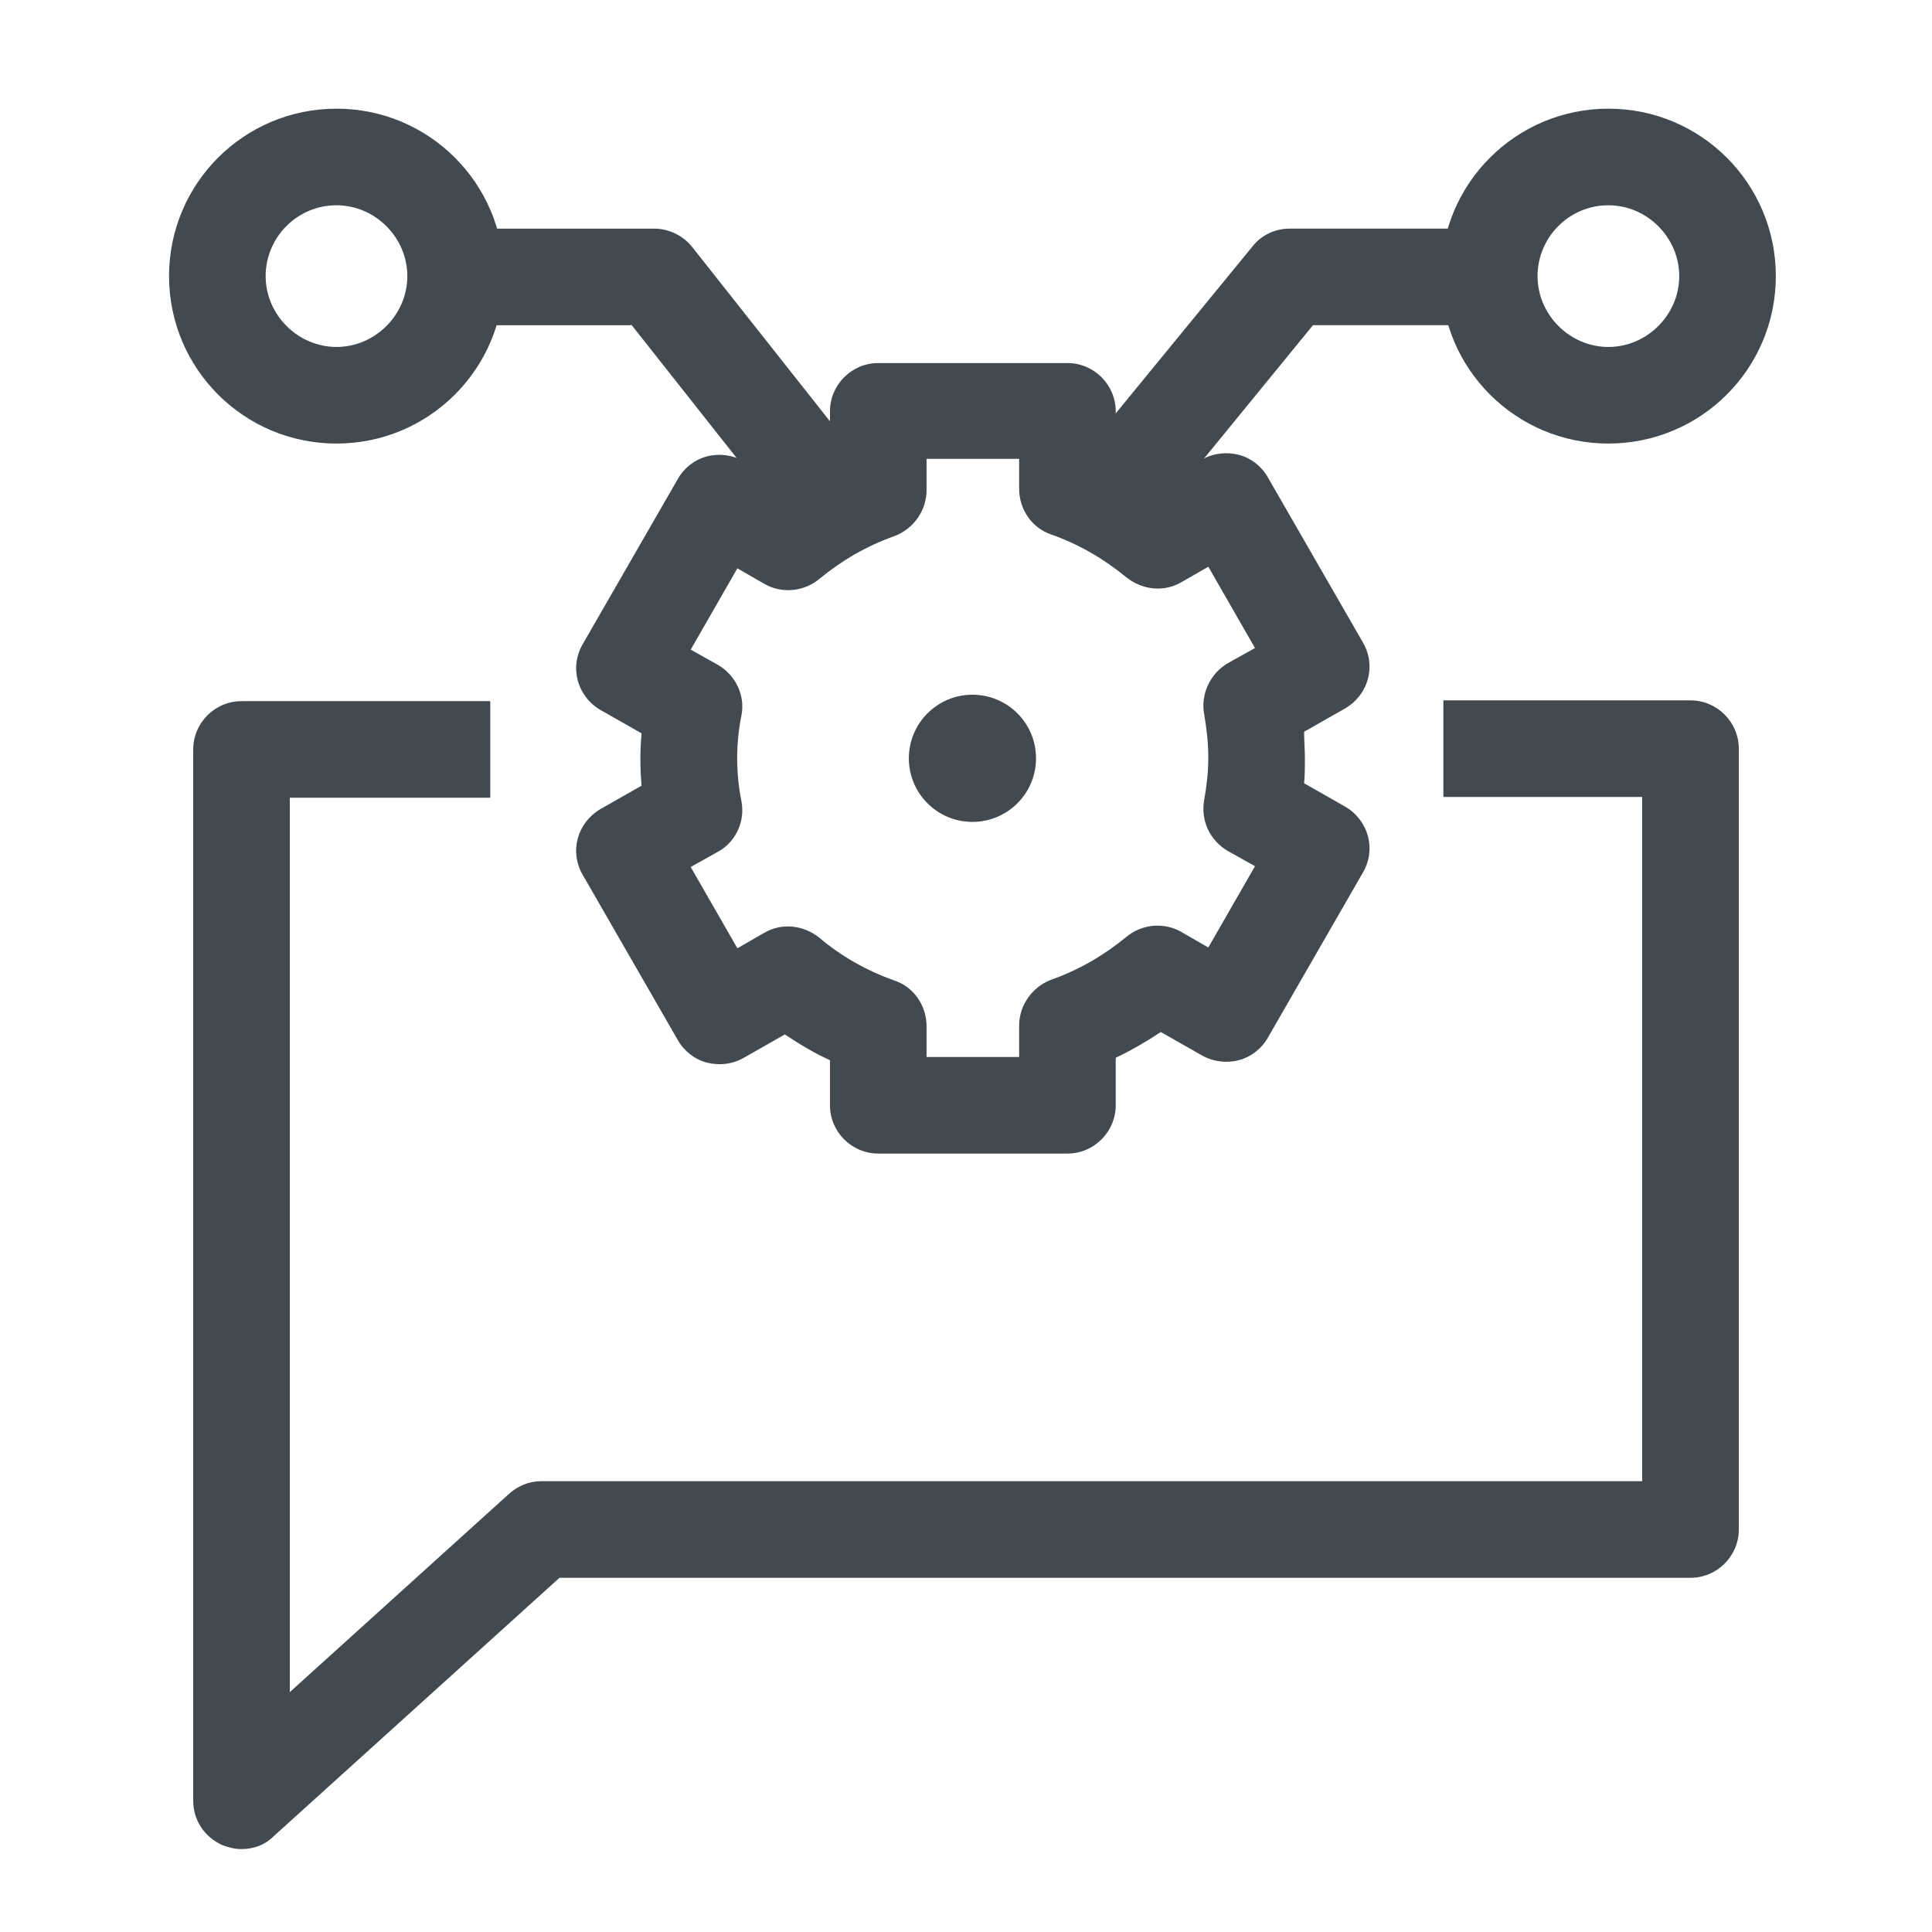
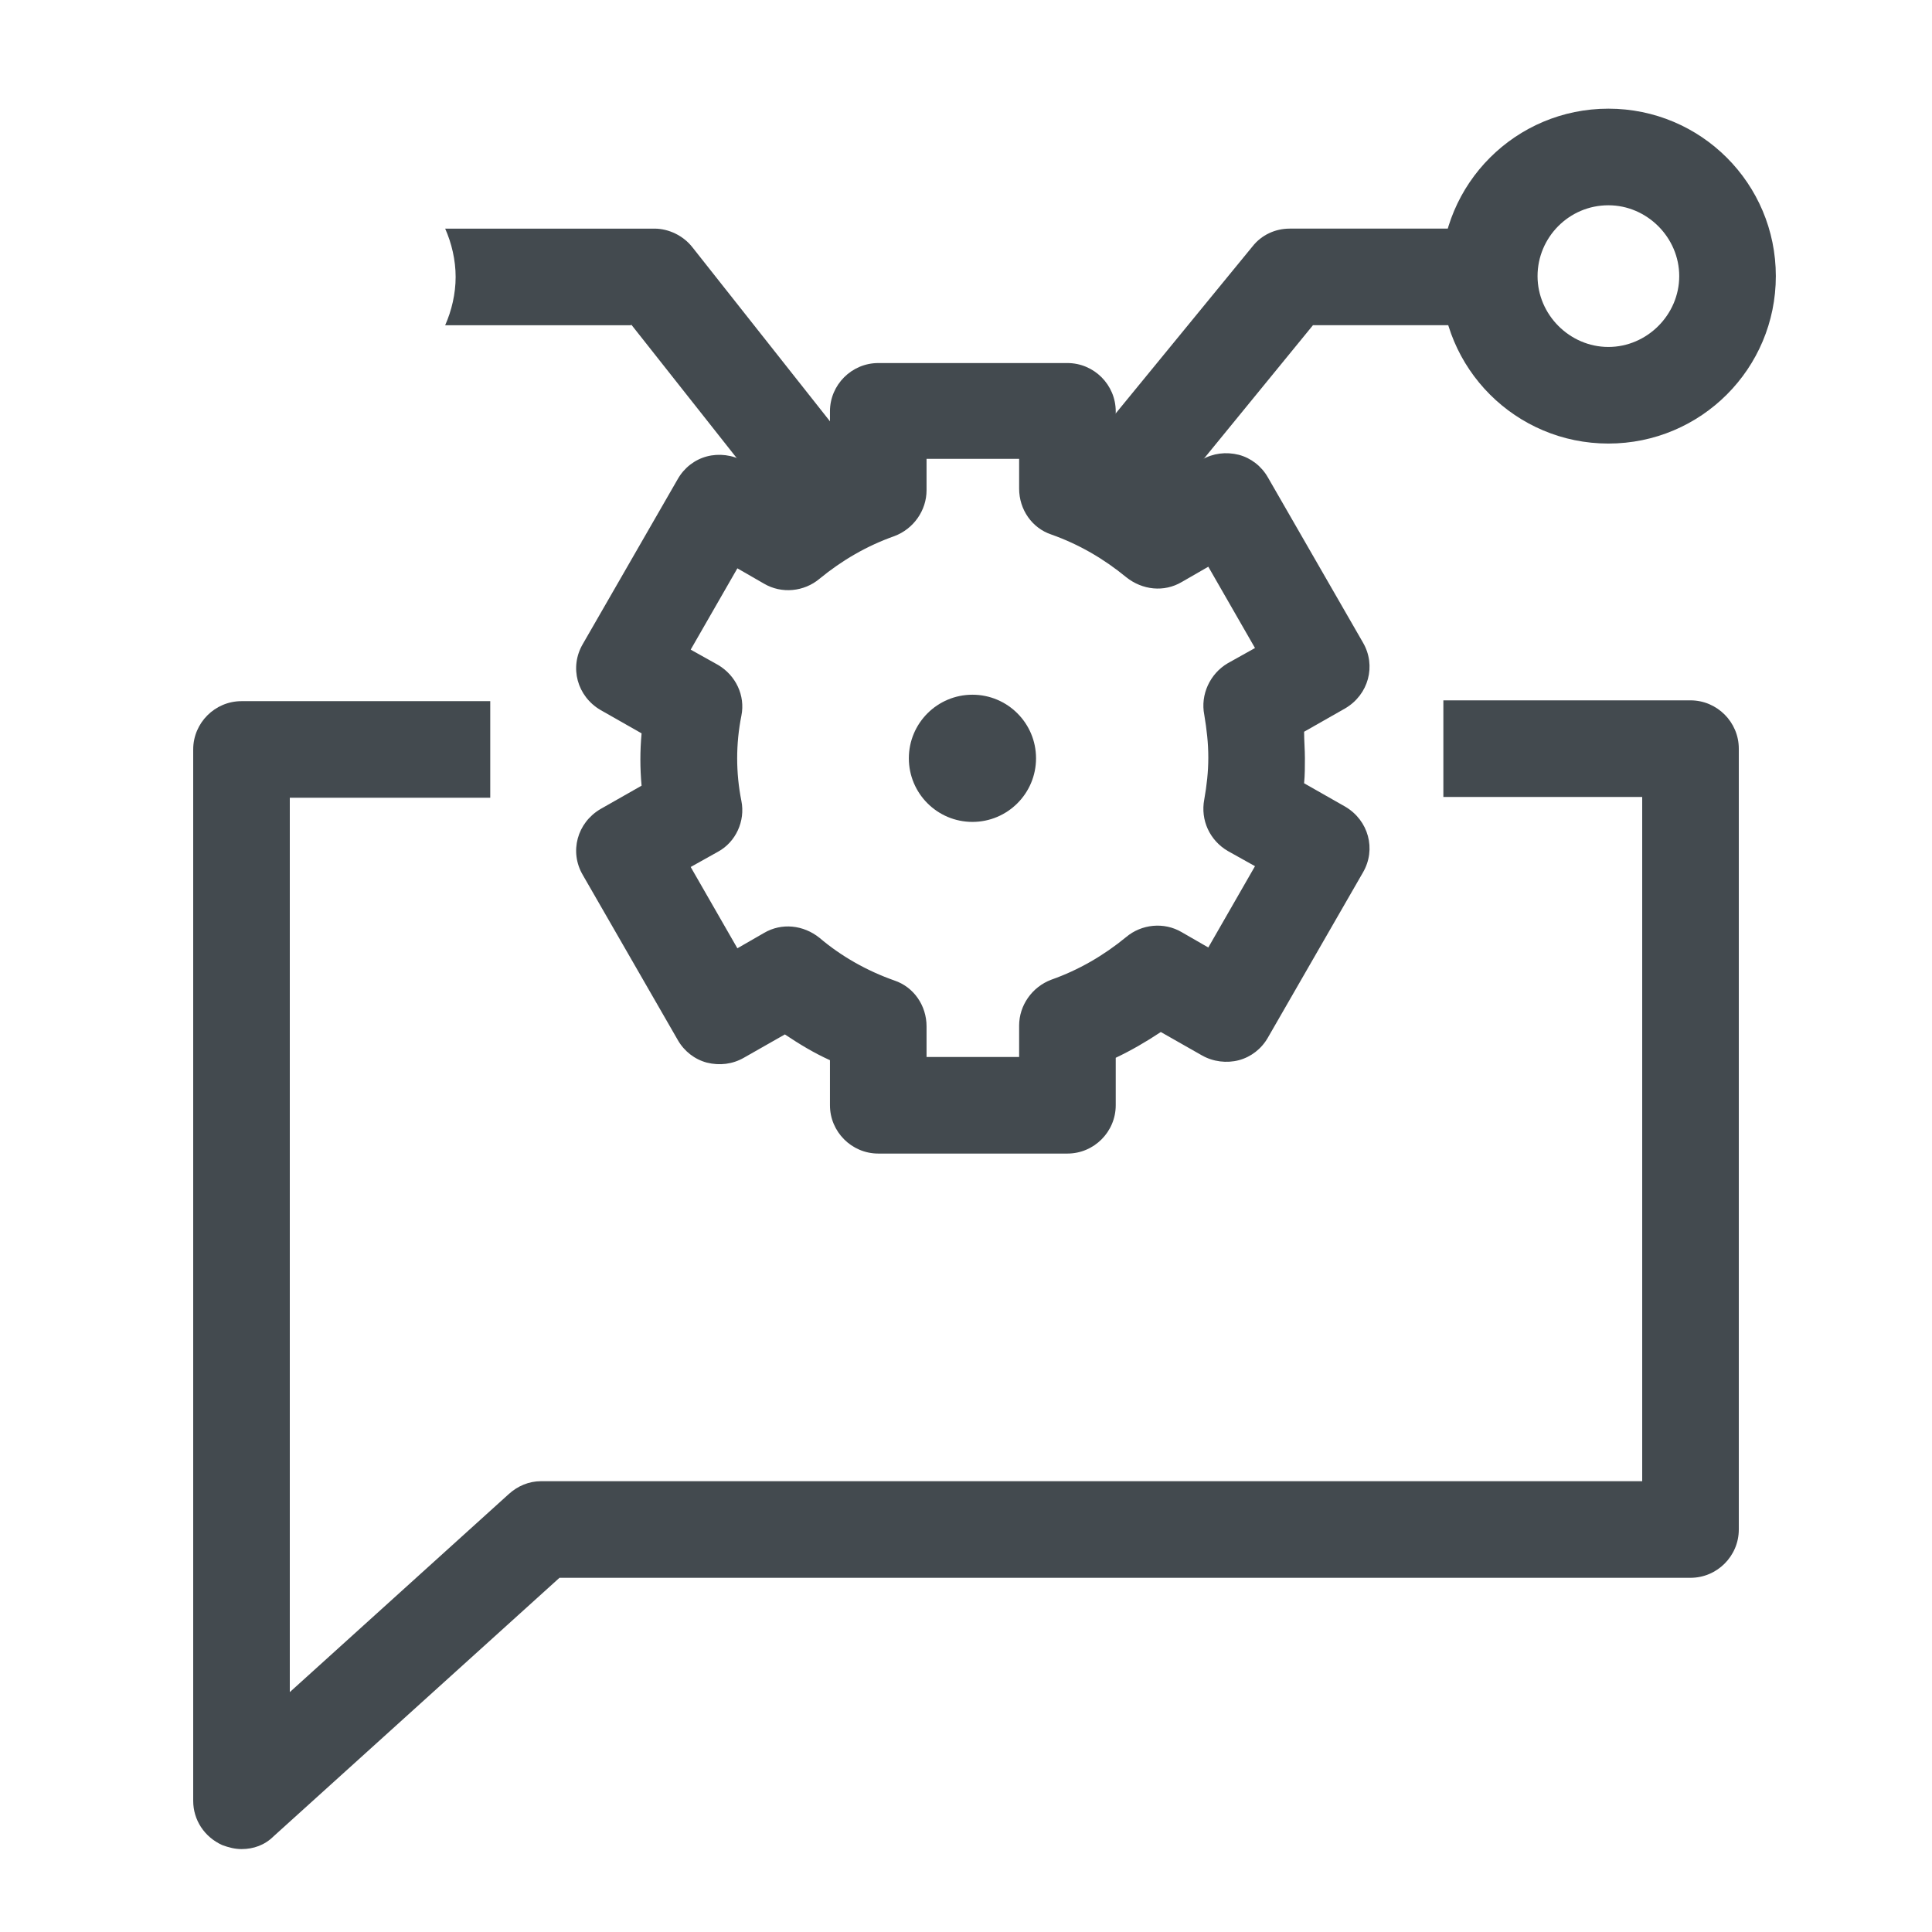
<svg xmlns="http://www.w3.org/2000/svg" id="OUTLINE" viewBox="0 0 24 24">
  <defs>
    <style>
      .cls-1 {
        fill: #434a4f;
      }
    </style>
  </defs>
  <path class="cls-1" d="m19.98,5.51c-1.15,0-2.08-.93-2.08-2.08s.93-2.08,2.08-2.08,2.08.93,2.08,2.08-.93,2.08-2.08,2.08Zm0-2.96c-.49,0-.88.4-.88.88s.4.88.88.88.88-.4.88-.88-.4-.88-.88-.88Z" />
-   <path class="cls-1" d="m4.18,5.51c-1.15,0-2.08-.93-2.08-2.08s.93-2.08,2.08-2.08,2.08.93,2.08,2.08-.93,2.08-2.08,2.08Zm0-2.96c-.49,0-.88.4-.88.88s.4.88.88.88.88-.4.88-.88-.4-.88-.88-.88Z" />
  <path class="cls-1" d="m13.26,14.33h-2.35c-.33,0-.6-.27-.6-.6v-.56c-.2-.09-.38-.2-.56-.32l-.51.29c-.14.08-.3.1-.46.06-.15-.04-.28-.14-.36-.28l-1.18-2.05c-.17-.29-.07-.65.22-.82l.51-.29c-.02-.22-.02-.43,0-.65l-.51-.29c-.29-.17-.39-.53-.22-.82l1.18-2.05c.08-.14.21-.24.36-.28.15-.04.32-.02.46.06l.51.29c.18-.12.37-.23.56-.32v-.59c0-.33.27-.6.6-.6h2.35c.33,0,.6.27.6.6v.57c.2.09.38.2.56.32l.51-.29c.14-.08.3-.1.46-.06.15.04.28.14.36.28l1.18,2.05c.17.29.07.65-.22.82l-.51.29c0,.11.01.22.01.33h0c0,.1,0,.21-.01.31l.51.29c.29.17.39.53.22.82l-1.18,2.05c-.08.14-.21.24-.36.28-.15.04-.32.02-.46-.06l-.51-.29c-.18.12-.37.23-.56.32v.59c0,.33-.27.6-.6.6Zm-1.75-1.2h1.15v-.39c0-.25.16-.48.4-.57.34-.12.65-.3.93-.53.19-.16.47-.19.69-.06l.33.19.58-1.01-.34-.19c-.22-.13-.34-.38-.29-.64.03-.17.05-.34.05-.52,0-.18-.02-.35-.05-.53-.05-.25.07-.51.29-.64l.34-.19-.58-1.01-.33.19c-.22.13-.49.1-.69-.06-.28-.23-.59-.41-.93-.53-.24-.08-.4-.31-.4-.57v-.37h-1.15v.39c0,.25-.16.48-.4.57-.34.12-.65.3-.93.53-.19.16-.47.19-.69.06l-.33-.19-.58,1.01.34.19c.22.13.34.38.29.63-.07.35-.07.71,0,1.06.05.25-.07.51-.29.63l-.34.19.58,1.01.33-.19c.22-.13.49-.1.69.06.27.23.59.41.93.53.24.08.4.31.4.57v.36Z" />
  <circle class="cls-1" cx="12.08" cy="9.42" r=".79" />
  <path class="cls-1" d="m21,8.7h-3.07v1.2h2.47v8.5H6.72c-.15,0-.29.06-.4.16l-2.72,2.46v-11.11h2.49v-1.2h-3.09c-.33,0-.6.27-.6.6v13.06c0,.24.14.45.36.55.08.03.16.05.24.05.15,0,.29-.05.4-.16l3.55-3.21h14.05c.33,0,.6-.27.6-.6v-9.7c0-.33-.27-.6-.6-.6Z" />
  <g>
    <path class="cls-1" d="m13.26,6.08c.35.12.66.31.95.53l2.1-2.57h2.31c-.08-.18-.13-.39-.13-.6s.05-.42.13-.6h-2.6c-.18,0-.35.08-.46.22l-2.31,2.82v.2Z" />
    <path class="cls-1" d="m7.84,4.03l2.07,2.62c.3-.23.63-.43.99-.55v-.12l-2.3-2.91c-.11-.14-.29-.23-.47-.23h-2.6c.08.18.13.39.13.6s-.05.42-.13.6h2.31Z" />
  </g>
</svg>